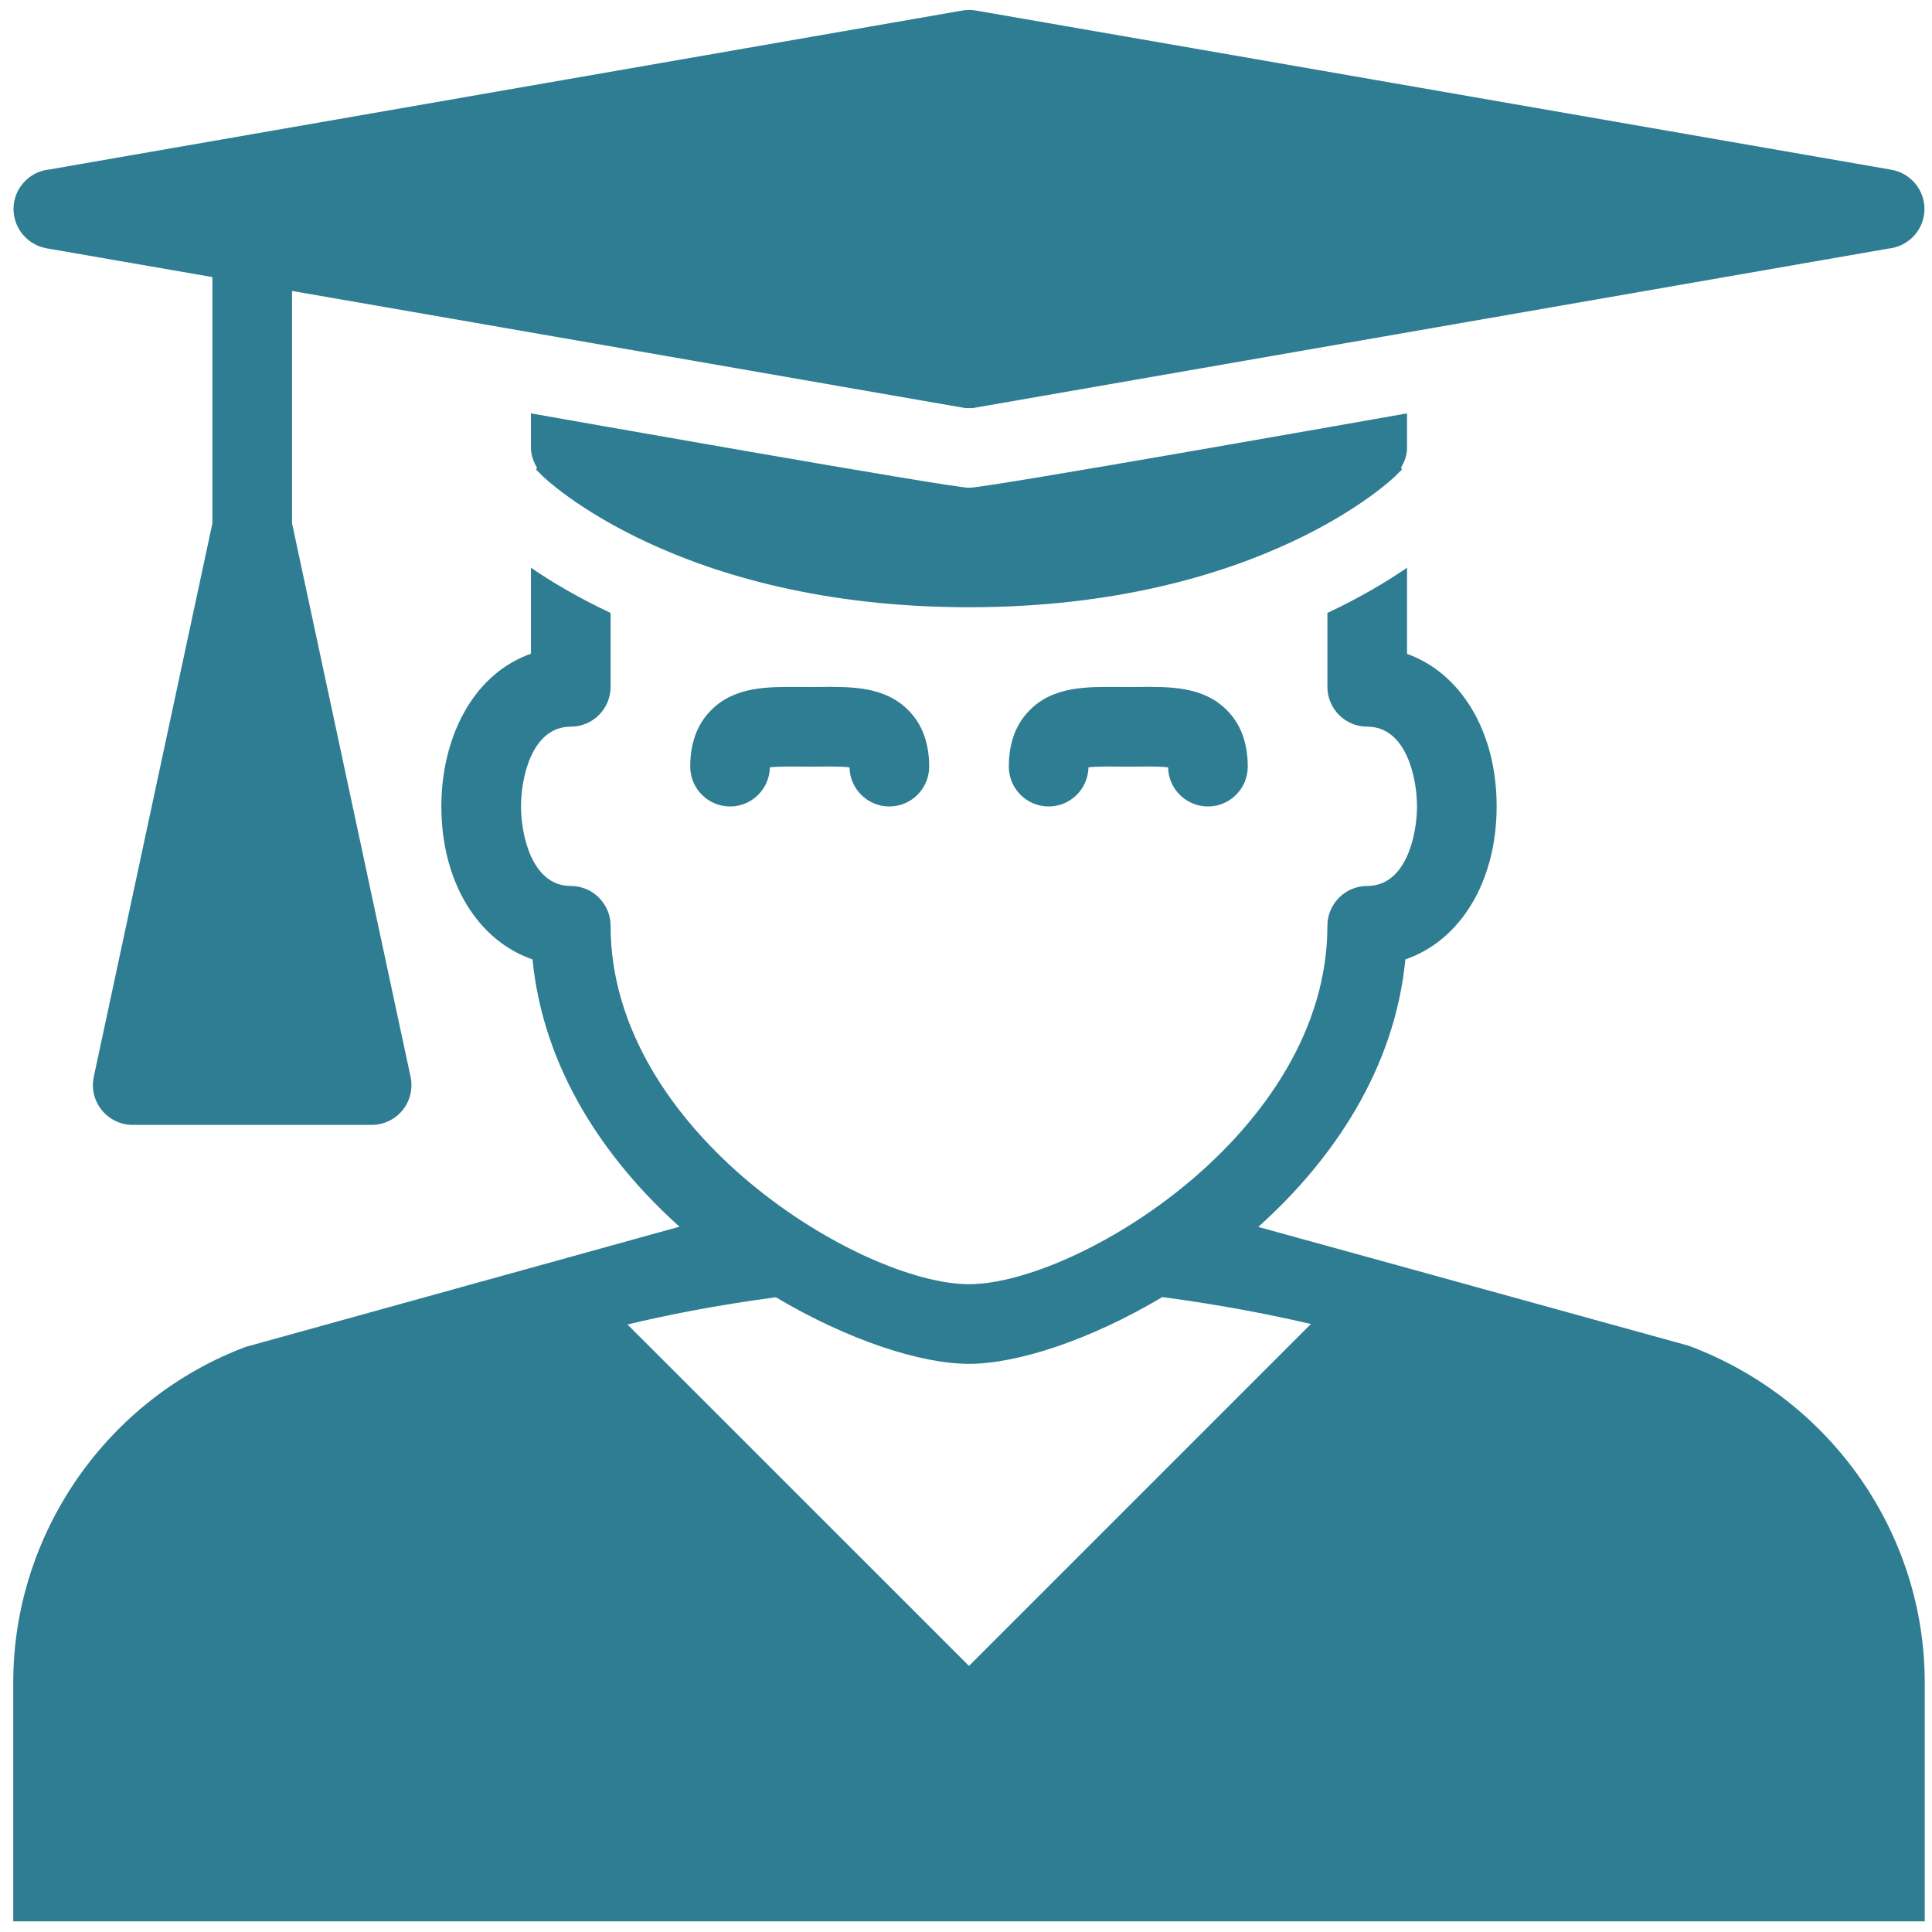
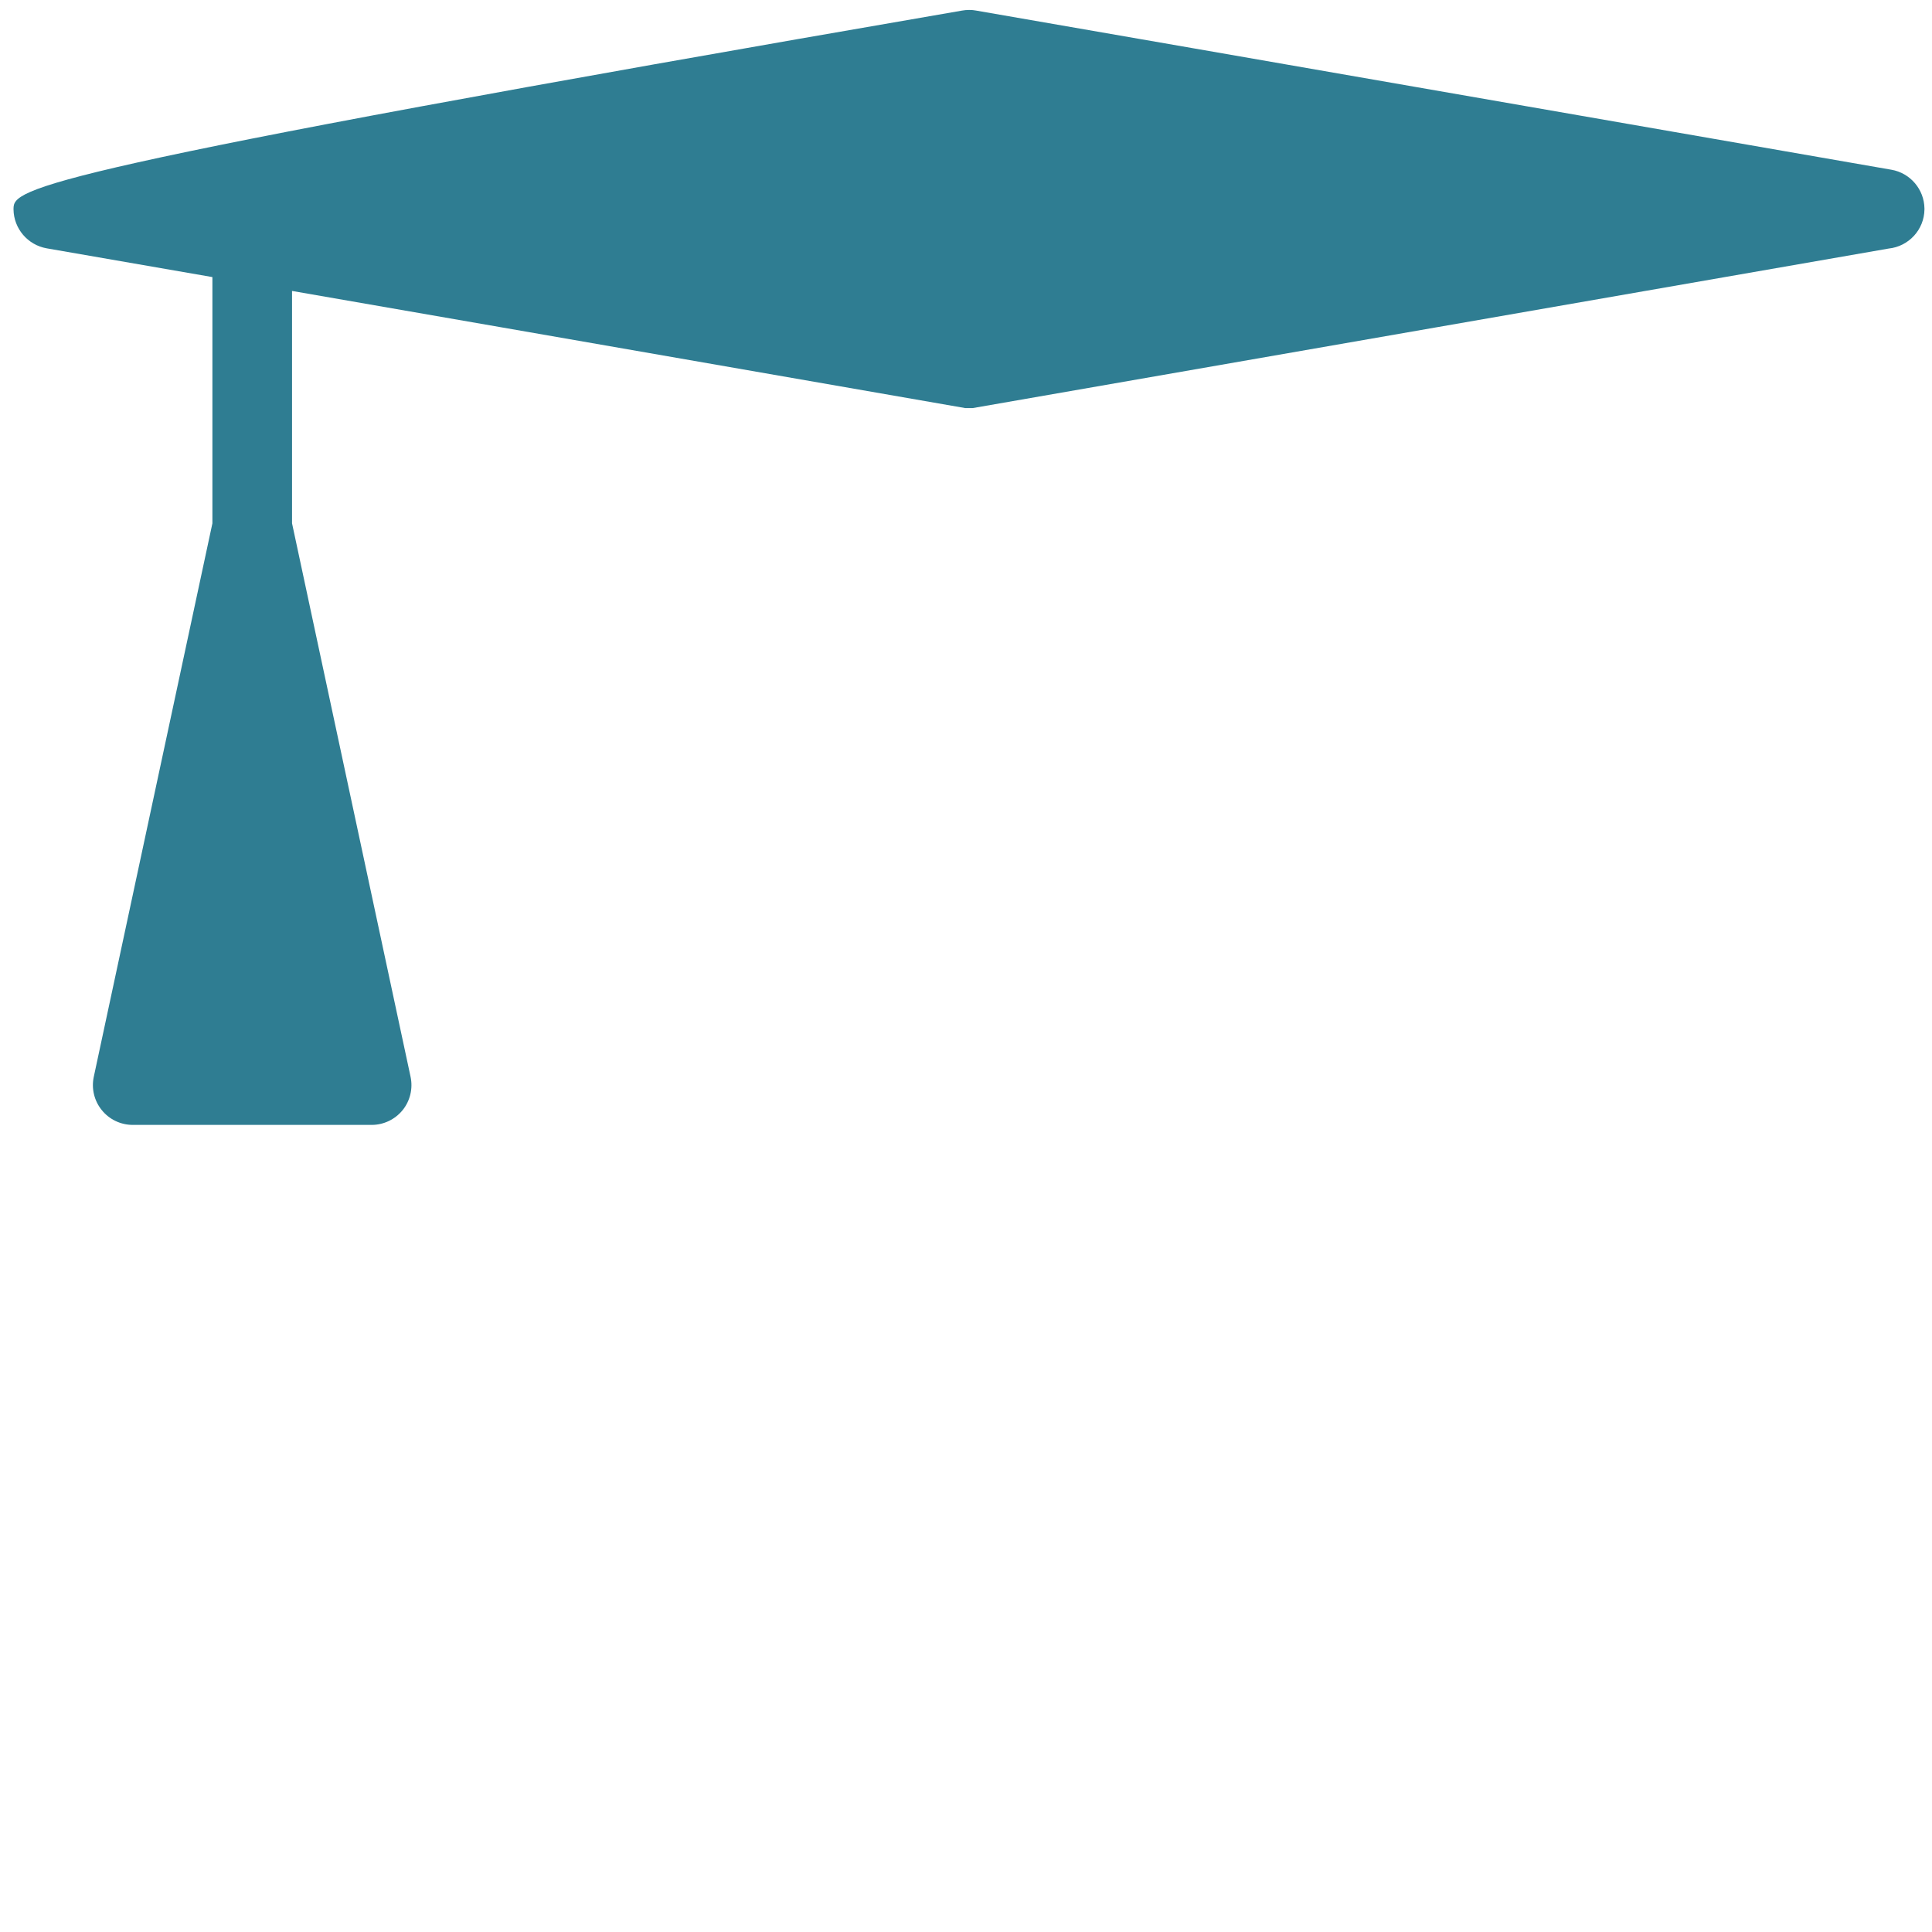
<svg xmlns="http://www.w3.org/2000/svg" width="98" height="98" viewBox="0 0 98 98">
  <g fill="#2F7D92" fill-rule="evenodd" transform="translate(.672 .5)">
-     <path d="M48.48,84.004 L31.156,66.684 C33.015,66.236 35.6,65.711 38.683,65.303 C42.351,67.484 46.036,68.68 48.48,68.68 C50.924,68.68 54.613,67.48 58.285,65.294 C61.368,65.702 63.957,66.224 65.824,66.66 L48.48,84.004 Z M84.989,67.763 C58.935,60.572 89.118,68.894 63.153,61.735 C66.991,58.289 70.082,53.675 70.615,48.165 C73.387,47.219 75.245,44.242 75.245,40.4 C75.245,36.598 73.423,33.641 70.7,32.667 L70.7,28.296 C69.694,28.987 68.361,29.791 66.66,30.591 L66.66,34.34 C66.66,35.455 67.565,36.36 68.68,36.36 C70.68,36.36 71.205,39.002 71.205,40.4 C71.205,41.798 70.68,44.44 68.68,44.44 C67.565,44.44 66.66,45.349 66.66,46.46 C66.66,56.964 53.902,64.64 48.48,64.64 C43.058,64.64 30.3,56.964 30.3,46.46 C30.3,45.349 29.395,44.44 28.28,44.44 C26.28,44.44 25.755,41.798 25.755,40.4 C25.755,39.002 26.28,36.36 28.28,36.36 C29.395,36.36 30.3,35.455 30.3,34.34 L30.3,30.591 C28.599,29.791 27.262,28.987 26.26,28.296 L26.26,32.659 C25.036,33.092 23.981,33.924 23.19,35.112 C22.236,36.542 21.715,38.42 21.715,40.4 C21.715,44.242 23.573,47.219 26.341,48.165 C26.878,53.671 29.961,58.281 33.795,61.723 C23.335,64.62 22.256,64.919 11.797,67.819 C4.743,70.462 0,77.305 0,84.84 L0,96.96 L96.96,96.96 L96.96,84.84 C96.96,77.305 92.221,70.462 84.989,67.763 L84.989,67.763 Z" />
-     <path d="M40.4 34.348L39.883 34.344C38.271 34.336 36.61 34.316 35.415 35.508 34.7 36.215 34.34 37.18 34.34 38.388 34.34 39.499 35.245 40.408 36.36 40.408 37.463 40.408 38.36 39.519 38.38 38.424 38.764 38.376 39.394 38.38 39.851 38.384L40.4 38.388 40.949 38.384C41.41 38.38 42.04 38.376 42.42 38.424 42.436 39.519 43.337 40.408 44.44 40.408 45.555 40.408 46.46 39.499 46.46 38.388 46.46 37.18 46.1 36.215 45.385 35.508 44.185 34.316 42.529 34.332 40.917 34.344L40.4 34.348zM56.56 34.348L56.043 34.344C54.427 34.336 52.766 34.316 51.575 35.508 50.86 36.215 50.5 37.18 50.5 38.388 50.5 39.499 51.405 40.408 52.52 40.408 53.623 40.408 54.52 39.519 54.54 38.424 54.92 38.376 55.55 38.38 56.011 38.384L56.56 38.388 57.109 38.384C57.57 38.38 58.2 38.376 58.58 38.424 58.596 39.519 59.497 40.408 60.6 40.408 61.715 40.408 62.62 39.499 62.62 38.388 62.62 37.18 62.26 36.215 61.545 35.508 60.349 34.316 58.685 34.332 57.077 34.344L56.56 34.348zM70.7 20.468C69.751 20.634 49.458 24.234 48.492 24.242L48.48 24.242C47.567 24.242 27.165 20.626 26.26 20.468L26.26 22.222C26.26 22.585 26.389 22.921 26.571 23.232 26.555 23.256 26.531 23.28 26.515 23.312L26.85 23.648C26.919 23.716 33.673 30.302 48.48 30.302 63.287 30.302 70.041 23.716 70.106 23.648L70.445 23.312C70.429 23.28 70.405 23.256 70.389 23.232 70.571 22.921 70.7 22.585 70.7 22.222L70.7 20.468z" />
-     <path d="M1.694,12.096 L10.102,13.555 L10.102,17.659 L10.102,26.046 L4.086,54.116 C3.957,54.714 4.106,55.336 4.49,55.809 C4.874,56.286 5.452,56.56 6.062,56.56 L18.182,56.56 C18.788,56.56 19.365,56.286 19.753,55.809 C20.133,55.336 20.282,54.714 20.153,54.116 L14.142,26.046 L14.142,18.362 L14.142,14.258 C30.689,17.13 14.388,14.302 48.292,20.2 L48.667,20.2 L95.127,12.108 C96.145,12.003 96.933,11.151 96.945,10.125 L96.945,10.076 C96.933,9.107 96.226,8.274 95.265,8.109 C50.094,0.251 61.583,2.247 48.845,0.037 C48.619,-0.008 48.352,-0.004 48.126,0.037 L1.832,8.097 C0.814,8.198 0.026,9.054 0.014,10.08 L0.014,10.125 C0.026,11.094 0.733,11.926 1.694,12.096" />
+     <path d="M1.694,12.096 L10.102,13.555 L10.102,17.659 L10.102,26.046 L4.086,54.116 C3.957,54.714 4.106,55.336 4.49,55.809 C4.874,56.286 5.452,56.56 6.062,56.56 L18.182,56.56 C18.788,56.56 19.365,56.286 19.753,55.809 C20.133,55.336 20.282,54.714 20.153,54.116 L14.142,26.046 L14.142,18.362 L14.142,14.258 C30.689,17.13 14.388,14.302 48.292,20.2 L48.667,20.2 L95.127,12.108 C96.145,12.003 96.933,11.151 96.945,10.125 L96.945,10.076 C96.933,9.107 96.226,8.274 95.265,8.109 C50.094,0.251 61.583,2.247 48.845,0.037 C48.619,-0.008 48.352,-0.004 48.126,0.037 C0.814,8.198 0.026,9.054 0.014,10.08 L0.014,10.125 C0.026,11.094 0.733,11.926 1.694,12.096" />
  </g>
</svg>